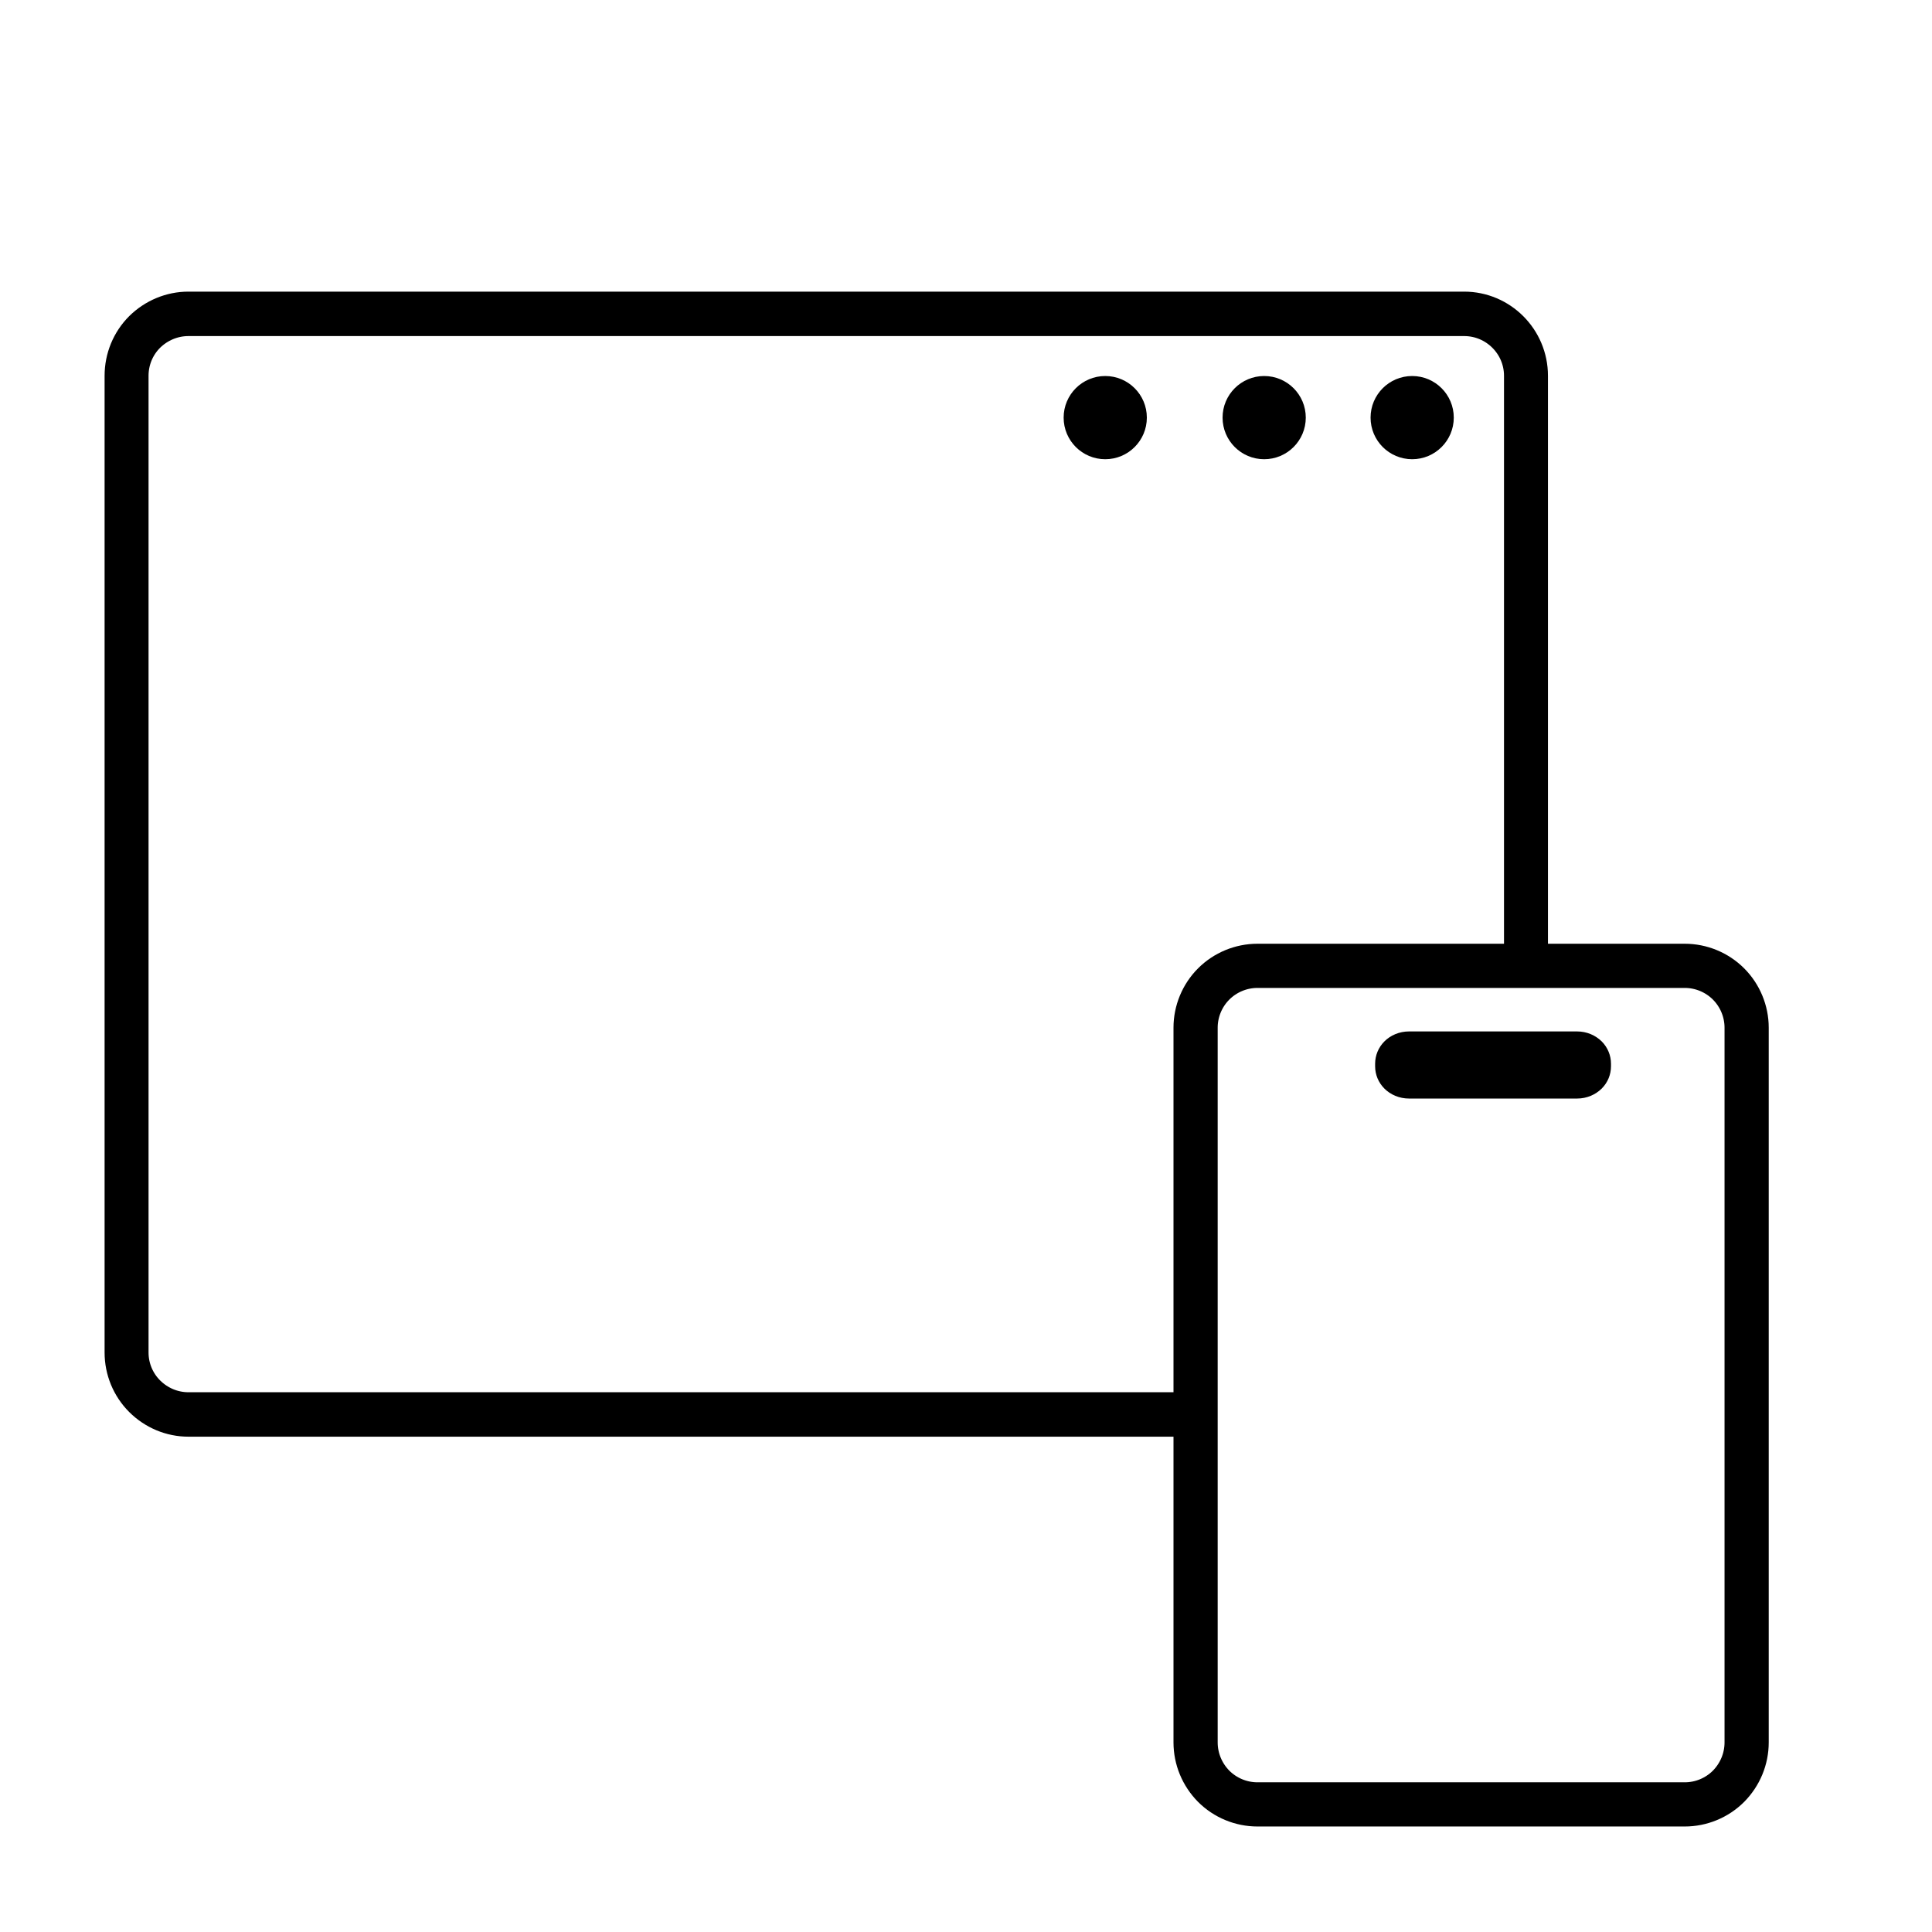
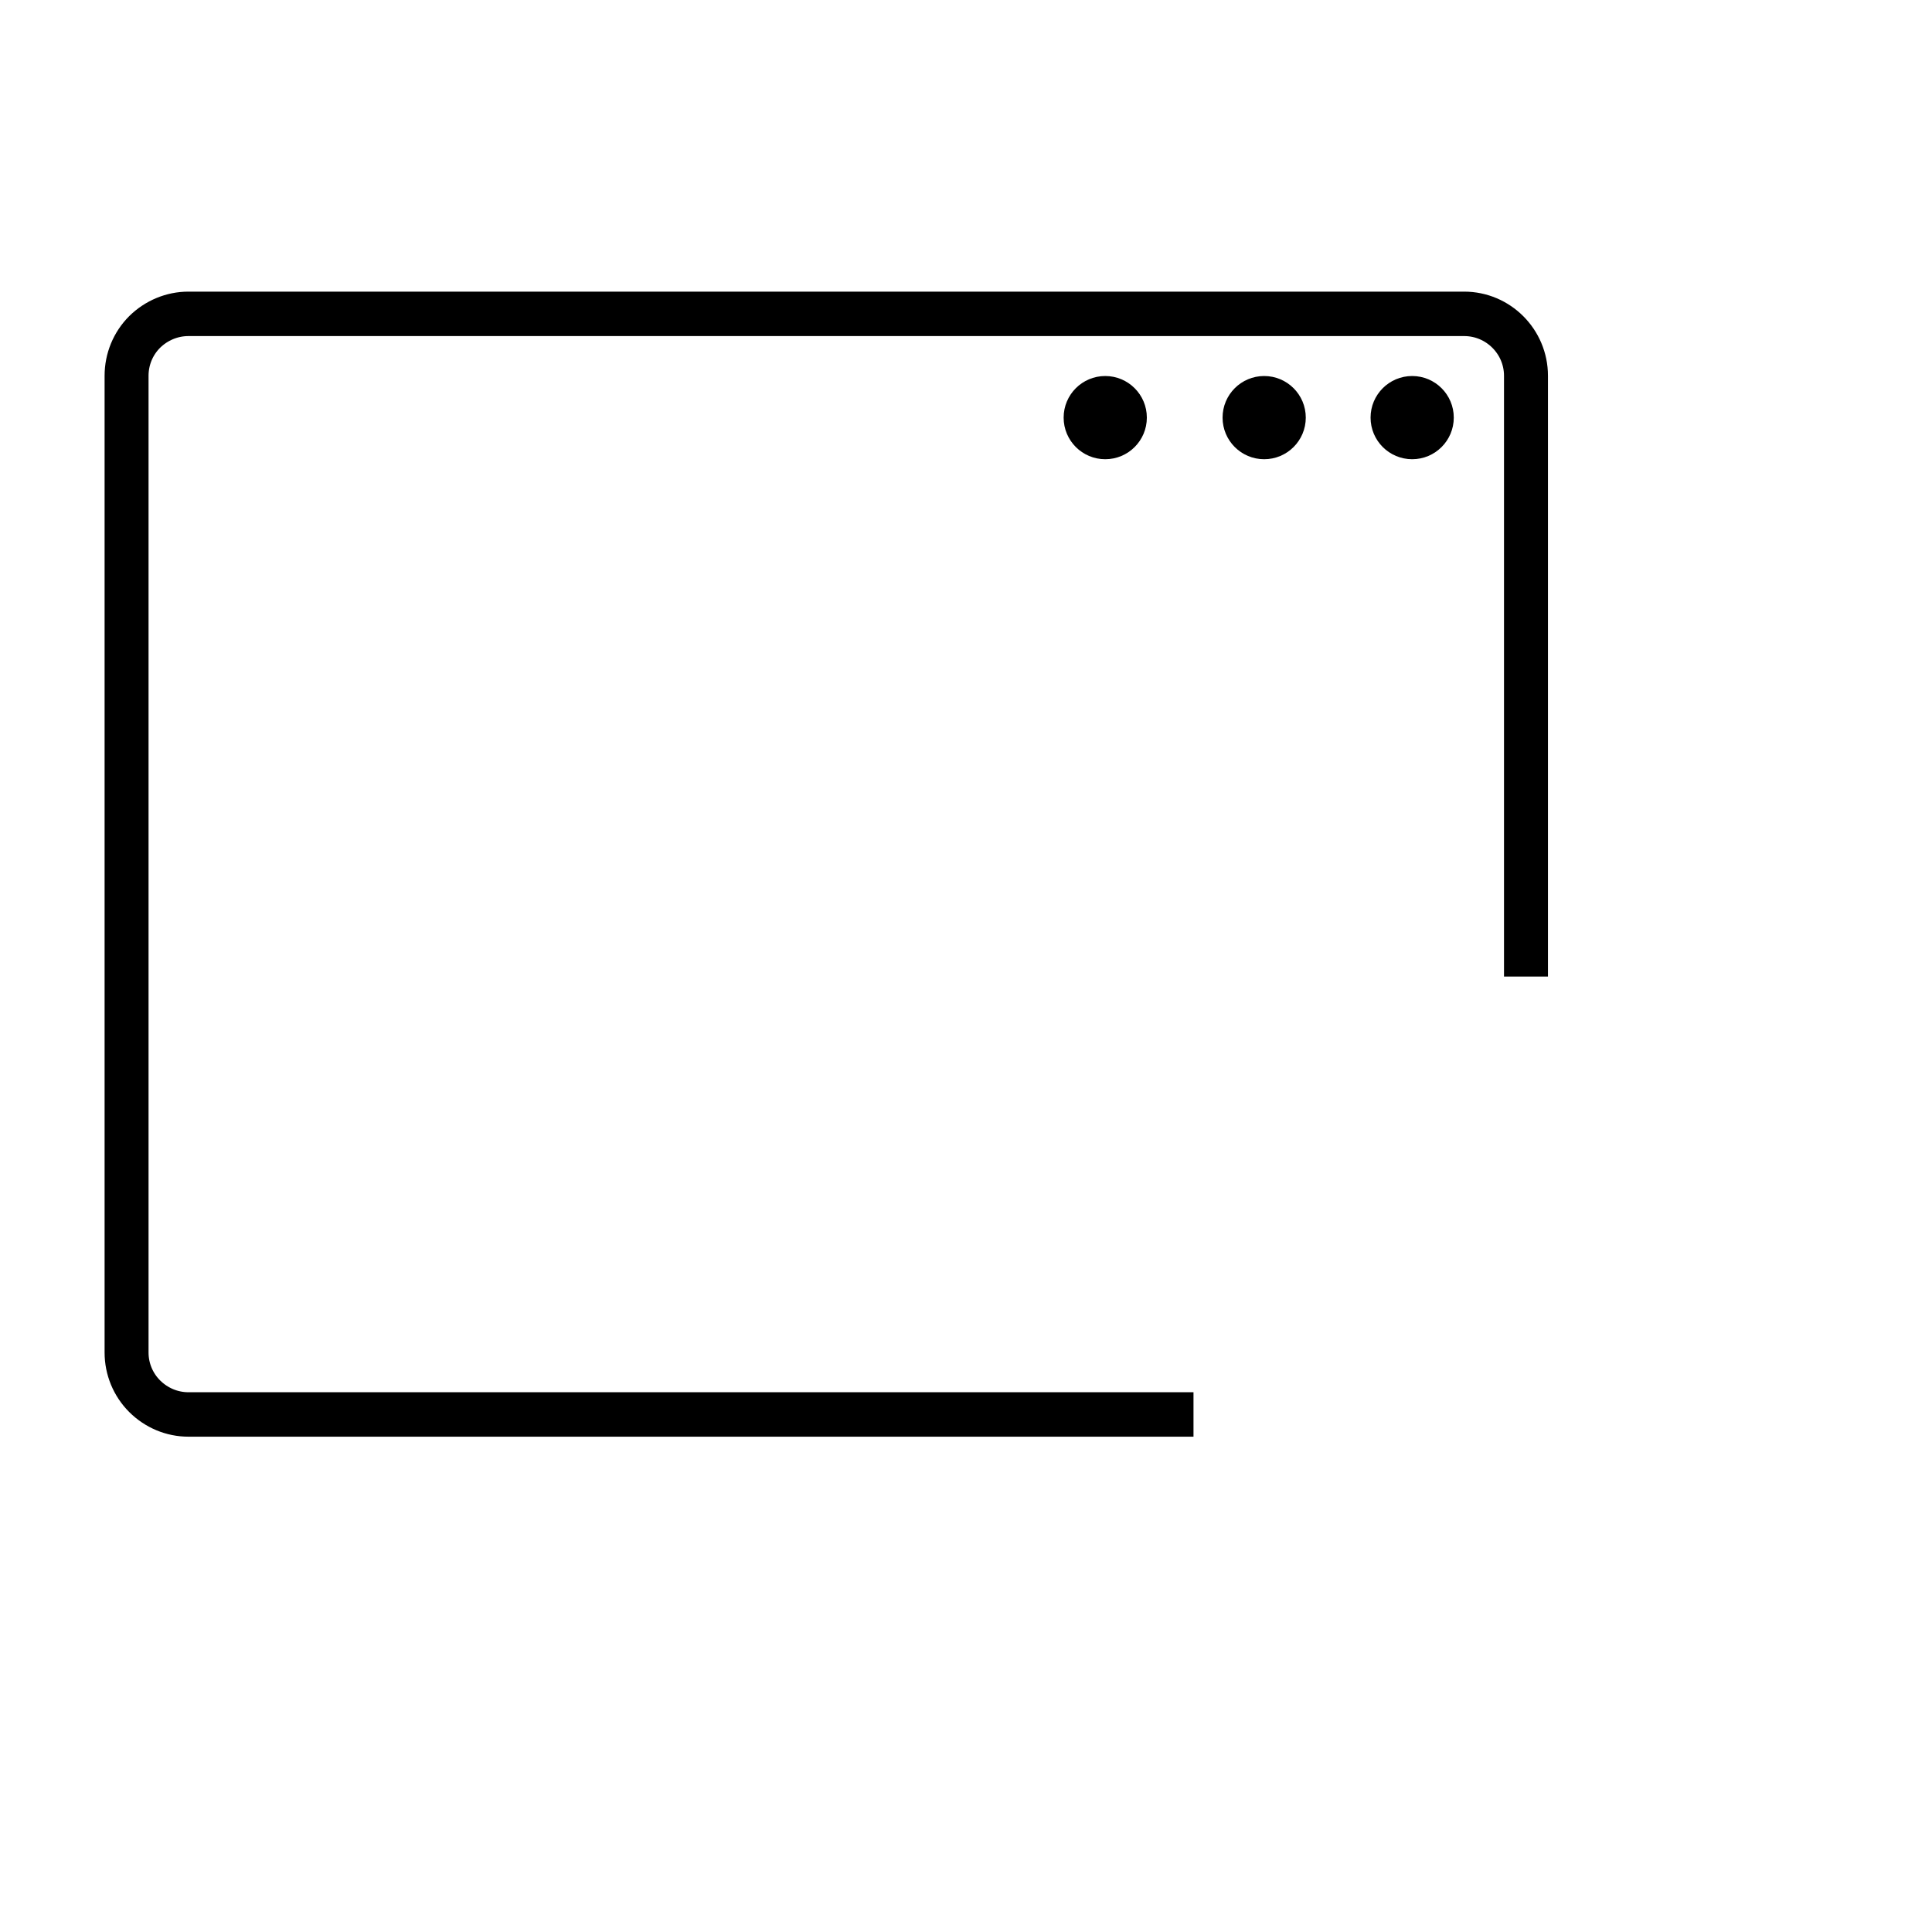
<svg xmlns="http://www.w3.org/2000/svg" width="100%" height="100%" viewBox="0 0 1184 1184" version="1.1" xml:space="preserve" style="fill-rule:evenodd;clip-rule:evenodd;stroke-linejoin:round;stroke-miterlimit:100;">
  <g transform="matrix(1,0,0,1,-27404,-24062)">
    <g id="Artboard69" transform="matrix(1,0,0,1,-910.773,1357.76)">
      <rect x="28315.5" y="22704.5" width="1183.18" height="1183.18" style="fill:none;" />
      <g transform="matrix(0.9,0,0,0.91,3640,890.05)">
        <path d="M28229.1,24924.2C28229.1,24924.2 27699.7,24924.2 27544.7,24924.2C27533.6,24924.2 27522.9,24919.8 27514.9,24911.9C27507,24904.1 27502.6,24893.5 27502.6,24882.5C27502.6,24752.4 27502.6,24354.8 27502.6,24224.7C27502.6,24213.6 27507,24203 27514.9,24195.2C27522.9,24187.4 27533.6,24183 27544.7,24183C27702.3,24183 28255.8,24183 28413.4,24183C28436.6,24183 28455.5,24201.7 28455.5,24224.7L28455.5,24629.3" style="fill:none;stroke:black;stroke-width:29.93px;" />
      </g>
      <g transform="matrix(1,0,0,1,910.773,-1357.76)">
-         <path d="M28436.5,24653.9C28446.5,24653.9 28456.2,24657.9 28463.3,24665C28470.4,24672.1 28474.4,24681.8 28474.4,24691.8C28474.4,24786.9 28474.4,25034.7 28474.4,25129.8C28474.4,25139.9 28470.4,25149.5 28463.3,25156.7C28456.2,25163.8 28446.5,25167.8 28436.5,25167.8L28174.6,25167.8C28164.6,25167.8 28154.9,25163.8 28147.8,25156.7C28140.7,25149.5 28136.7,25139.9 28136.7,25129.8C28136.7,25034.7 28136.7,24786.9 28136.7,24691.8C28136.7,24681.8 28140.7,24672.1 28147.8,24665C28154.9,24657.9 28164.6,24653.9 28174.6,24653.9L28436.5,24653.9Z" style="fill:none;stroke:black;stroke-width:27.08px;" />
-       </g>
+         </g>
      <g transform="matrix(1.752,0,0,1.752,-20165.4,-19632)">
        <circle cx="28165.3" cy="24310.6" r="12.768" style="stroke:black;stroke-width:3.57px;stroke-linecap:round;" />
      </g>
      <g transform="matrix(1.752,0,0,1.752,-20256.1,-19632)">
        <circle cx="28165.3" cy="24310.6" r="12.768" style="stroke:black;stroke-width:3.57px;stroke-linecap:round;" />
      </g>
      <g transform="matrix(1.752,0,0,1.752,-20353.5,-19632)">
        <circle cx="28165.3" cy="24310.6" r="12.768" style="stroke:black;stroke-width:3.57px;stroke-linecap:round;" />
      </g>
      <g transform="matrix(1,0,0,0.73,910.773,5341.6)">
-         <path d="M28370.5,24653.9C28375.1,24653.9 28379.4,24656.4 28382.7,24660.8C28385.9,24665.2 28387.7,24671.2 28387.7,24677.4C28387.7,24678.1 28387.7,24678.9 28387.7,24679.6C28387.7,24685.9 28385.9,24691.8 28382.7,24696.2C28379.4,24700.6 28375.1,24703.1 28370.5,24703.1C28344.1,24703.1 28293.9,24703.1 28267.5,24703.1C28262.9,24703.1 28258.5,24700.6 28255.3,24696.2C28252.1,24691.8 28250.3,24685.9 28250.3,24679.6L28250.3,24677.4C28250.3,24671.2 28252.1,24665.2 28255.3,24660.8C28258.5,24656.4 28262.9,24653.9 28267.5,24653.9L28370.5,24653.9Z" style="stroke:black;stroke-width:7.14px;stroke-linecap:round;" />
-       </g>
+         </g>
    </g>
  </g>
</svg>